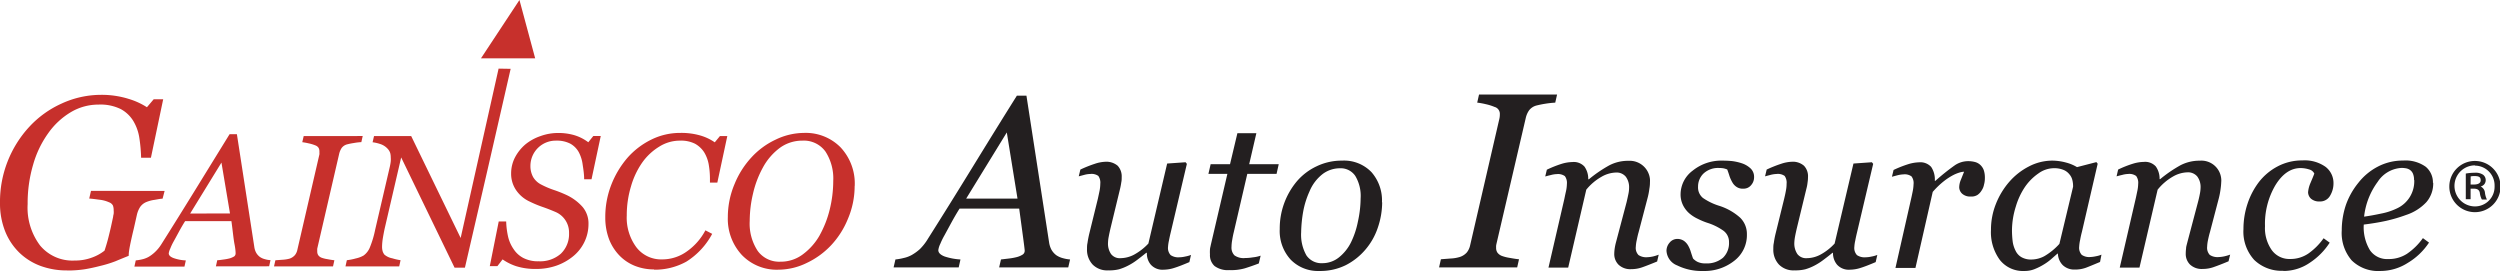
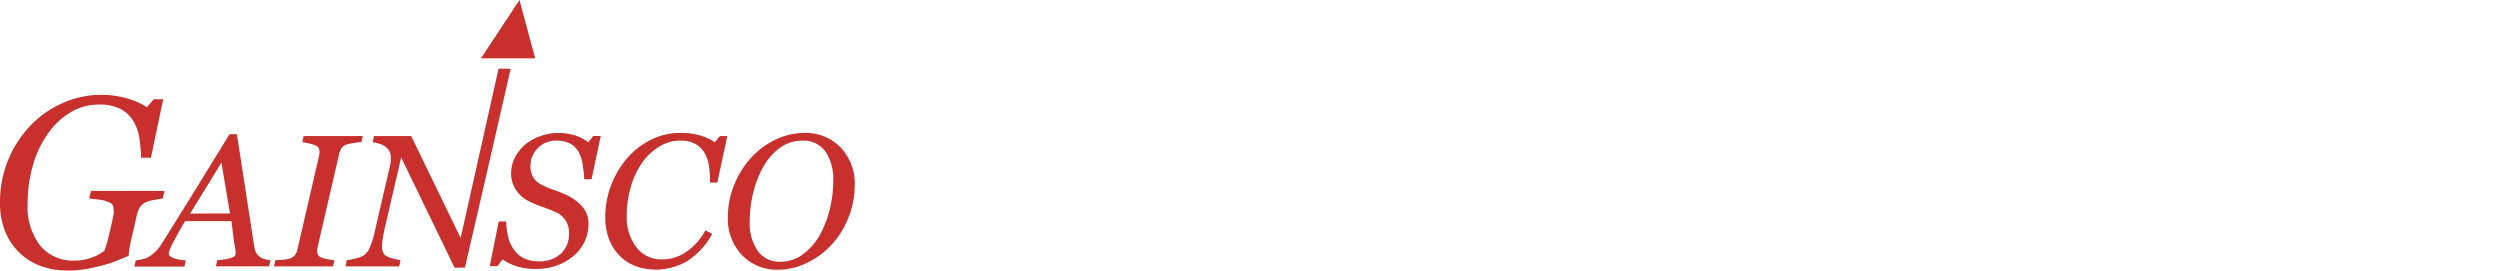
<svg xmlns="http://www.w3.org/2000/svg" viewBox="0 0 369.04 40.01">
  <path d="M9.87,39.92A11.15,11.15,0,0,1,6,39.26a9,9,0,0,1-3.13-1.95,9.13,9.13,0,0,1-2.1-3.14A11.17,11.17,0,0,1,0,29.93,16.31,16.31,0,0,1,4.39,18.65a14.74,14.74,0,0,1,4.74-3.38A13.93,13.93,0,0,1,14.89,14,13.35,13.35,0,0,1,19,14.6a10.57,10.57,0,0,1,2.69,1.23l1-1.18h1.4l-1.81,8.63H20.83a22.85,22.85,0,0,0-.25-2.85,6.88,6.88,0,0,0-.87-2.52,4.9,4.9,0,0,0-1.87-1.8,6.77,6.77,0,0,0-3.31-.67,7.94,7.94,0,0,0-4.06,1.11,10.94,10.94,0,0,0-3.35,3.11,14.9,14.9,0,0,0-2.23,4.65,20.1,20.1,0,0,0-.81,5.82,9.29,9.29,0,0,0,1.83,6.1A6.2,6.2,0,0,0,11,38.46,7.15,7.15,0,0,0,13.63,38a6.51,6.51,0,0,0,1.8-1c.16-.48.32-1,.46-1.52s.3-1.18.48-1.95L16.7,32c0-.13.05-.28.08-.45a2.7,2.7,0,0,0,0-.49,2,2,0,0,0-.11-.72,1,1,0,0,0-.55-.47,4.65,4.65,0,0,0-1.46-.39c-.65-.09-1.14-.15-1.49-.17l.26-1.13H24.3L24,29.33c-.3,0-.7.09-1.18.17a5,5,0,0,0-1.21.32,2.06,2.06,0,0,0-.94.76,3.68,3.68,0,0,0-.46,1.12l-.45,2c-.27,1.11-.45,1.94-.56,2.49S19,37.27,19,37.76c-.77.31-1.45.59-2,.82a17.37,17.37,0,0,1-2.23.68c-.81.21-1.6.38-2.35.5a16.9,16.9,0,0,1-2.47.17m24-8.42L32.69,24l-4.62,7.52Zm-2.08,7.81.2-.91c.28,0,.61-.06,1-.11a6.68,6.68,0,0,0,.87-.17,3,3,0,0,0,.63-.28.56.56,0,0,0,.21-.46c0-.08,0-.52-.16-1.33s-.26-2-.46-3.42H27.33c-.3.47-.61,1-.95,1.63s-.59,1.09-.77,1.41a7.85,7.85,0,0,0-.47,1,2.46,2.46,0,0,0-.23.71c0,.3.24.53.72.71a6.17,6.17,0,0,0,1.8.34l-.2.91H19.84l.2-.91a6.91,6.91,0,0,0,.91-.15,3.62,3.62,0,0,0,.95-.35,5,5,0,0,0,.91-.67,5.77,5.77,0,0,0,1-1.2q2.34-3.7,5.15-8.26t4.93-8h1.08l2.57,16.64a2.49,2.49,0,0,0,.27.85,2.06,2.06,0,0,0,.57.64,2.26,2.26,0,0,0,.73.32,3.28,3.28,0,0,0,.82.14l-.2.91ZM53.54,20.08l-.2.9a8.44,8.44,0,0,0-1.1.13,8.85,8.85,0,0,0-1,.2,1.45,1.45,0,0,0-.81.54,2.71,2.71,0,0,0-.35.8L46.83,36.7a.78.78,0,0,0,0,.21,1.8,1.8,0,0,0,0,.22,1,1,0,0,0,.14.53,1.09,1.09,0,0,0,.49.38,4.55,4.55,0,0,0,.9.22c.34.07.68.12,1,.16l-.2.9H40.45l.2-.9,1.09-.08a4.85,4.85,0,0,0,1-.16,1.79,1.79,0,0,0,.8-.53,1.82,1.82,0,0,0,.36-.8l3.25-14.06a1,1,0,0,0,0-.24,2.11,2.11,0,0,0,0-.25,1,1,0,0,0-.12-.47.94.94,0,0,0-.48-.37,5.51,5.51,0,0,0-1-.3,9,9,0,0,0-.93-.17l.21-.9Zm21.84-9.92L71.9,25.36,68.63,39.51H67.1L59.22,23.24,56.78,33.75c-.1.47-.2,1-.27,1.43a8.93,8.93,0,0,0-.11,1.16,2.5,2.5,0,0,0,.09.77,1.61,1.61,0,0,0,.26.48,2.48,2.48,0,0,0,1.16.54,8.31,8.31,0,0,0,1.22.28l-.2.91H51l.2-.91a8.33,8.33,0,0,0,1.32-.26,4,4,0,0,0,1.15-.43,2.74,2.74,0,0,0,.92-1.18,14.22,14.22,0,0,0,.79-2.63l2.17-9.32a7.73,7.73,0,0,0,.13-.77,3.81,3.81,0,0,0,0-.59,2.54,2.54,0,0,0-.07-.61,1.66,1.66,0,0,0-.35-.62,2.52,2.52,0,0,0-1.16-.75A5.77,5.77,0,0,0,55,21l.21-.91H60.7L68,35.13l5.6-25ZM79.12,39.7a9.39,9.39,0,0,1-2.93-.41,7.65,7.65,0,0,1-2-1l-.77,1H72.3l1.32-6.6h1.1A11.78,11.78,0,0,0,75,34.93a5.3,5.3,0,0,0,.82,1.85,3.81,3.81,0,0,0,1.47,1.32,4.72,4.72,0,0,0,2.25.47,4.63,4.63,0,0,0,3.24-1.11A4,4,0,0,0,84,34.41,3.28,3.28,0,0,0,82,31.29c-.65-.28-1.29-.53-1.93-.75a16,16,0,0,1-1.87-.78,4.88,4.88,0,0,1-2-1.67,4.28,4.28,0,0,1-.75-2.47,5.15,5.15,0,0,1,.58-2.4,6.5,6.5,0,0,1,1.52-1.9,7.17,7.17,0,0,1,2.23-1.23,7.64,7.64,0,0,1,2.59-.46,8.46,8.46,0,0,1,2.29.29A6.54,6.54,0,0,1,86.84,21l.74-.92h1.1l-1.36,6.38H86.23c0-.73-.11-1.44-.22-2.16a5.35,5.35,0,0,0-.57-1.83,3.22,3.22,0,0,0-1.25-1.26,4.34,4.34,0,0,0-2.12-.45,3.73,3.73,0,0,0-3.77,3.68v0a3.36,3.36,0,0,0,.4,1.7,2.94,2.94,0,0,0,1.24,1.13,12.78,12.78,0,0,0,1.87.79,17.9,17.9,0,0,1,1.76.7A7.29,7.29,0,0,1,86,30.55a3.77,3.77,0,0,1,.87,2.53,6.06,6.06,0,0,1-.62,2.68,6.18,6.18,0,0,1-1.67,2.09,8.16,8.16,0,0,1-2.46,1.37,9,9,0,0,1-3,.48m17.43.07a7.62,7.62,0,0,1-2.79-.51,6.53,6.53,0,0,1-2.29-1.51,7.18,7.18,0,0,1-1.56-2.43,9,9,0,0,1-.56-3.21,13.07,13.07,0,0,1,.87-4.79,13.76,13.76,0,0,1,2.38-4,11.34,11.34,0,0,1,3.52-2.7,9.53,9.53,0,0,1,4.29-1,10,10,0,0,1,3,.39,7.31,7.31,0,0,1,2.1,1l.76-.92h1.09l-1.47,6.86h-1.09V26.4a12.52,12.52,0,0,0-.18-2.11,5.21,5.21,0,0,0-.68-1.82,3.82,3.82,0,0,0-1.34-1.25,4.56,4.56,0,0,0-2.18-.46,5.71,5.71,0,0,0-3.11.89A8.49,8.49,0,0,0,94.8,24a11.77,11.77,0,0,0-1.66,3.53,14.77,14.77,0,0,0-.62,4.28,7.32,7.32,0,0,0,1.41,4.68,4.59,4.59,0,0,0,3.8,1.8,6.2,6.2,0,0,0,3.67-1.18A8.85,8.85,0,0,0,104.13,34l1,.52a10.87,10.87,0,0,1-3.81,4.1,9.58,9.58,0,0,1-4.8,1.19M121,34.72a15.23,15.23,0,0,0,1.48-3.79A17.8,17.8,0,0,0,123,26.7a7.29,7.29,0,0,0-1.15-4.33,3.93,3.93,0,0,0-3.4-1.61,5.62,5.62,0,0,0-3.24,1,8.83,8.83,0,0,0-2.61,3,14.81,14.81,0,0,0-1.45,3.85,17.65,17.65,0,0,0-.48,4,7.3,7.3,0,0,0,1.18,4.43,3.92,3.92,0,0,0,3.36,1.59,5.41,5.41,0,0,0,3.35-1.12,9,9,0,0,0,2.45-2.8Zm5.16-7.24a12.36,12.36,0,0,1-1,4.84,12.64,12.64,0,0,1-2.48,3.89,11.92,11.92,0,0,1-3.58,2.6,9.58,9.58,0,0,1-4.17,1,7.13,7.13,0,0,1-5.43-2.18,7.83,7.83,0,0,1-2.06-5.6,12.52,12.52,0,0,1,1-4.88,13,13,0,0,1,2.47-3.9,11.41,11.41,0,0,1,3.57-2.63,9.71,9.71,0,0,1,4.2-1,7.22,7.22,0,0,1,5.4,2.13,7.81,7.81,0,0,1,2.09,5.72M71,8.61,76.68,0,79,8.61Z" fill="#c7302c" />
-   <path d="M147.49,39.47l.27-1.17,1.27-.15a8.51,8.51,0,0,0,1.14-.22,3,3,0,0,0,.82-.37.67.67,0,0,0,.27-.6c0-.09-.07-.67-.21-1.72s-.34-2.54-.6-4.45h-8.8c-.39.61-.8,1.32-1.24,2.12l-1,1.84A11.11,11.11,0,0,0,138.8,36a3,3,0,0,0-.29.92c0,.39.31.7.93.94a9,9,0,0,0,2.34.44l-.26,1.17h-9.61l.27-1.17a8,8,0,0,0,1.19-.21,4.36,4.36,0,0,0,1.22-.45,6.8,6.8,0,0,0,1.2-.87A7.71,7.71,0,0,0,137,35.21q3.06-4.83,6.69-10.74t6.42-10.35h1.41l3.34,21.64a3.36,3.36,0,0,0,.35,1.1,2.67,2.67,0,0,0,.74.83,3.24,3.24,0,0,0,.95.42,5.35,5.35,0,0,0,1.06.19l-.27,1.17Zm2.71-10.15-1.58-9.77-6,9.77Zm19.1,8h-.1c-.48.39-.93.74-1.37,1.07a8.7,8.7,0,0,1-1.29.81,7.5,7.5,0,0,1-1.35.55,6.05,6.05,0,0,1-1.59.16,3,3,0,0,1-2.31-.86,3.19,3.19,0,0,1-.83-2.28c0-.29,0-.59.07-.89a15,15,0,0,1,.3-1.53l1.23-5c.1-.46.19-.87.26-1.22a5.78,5.78,0,0,0,.1-1,1.71,1.71,0,0,0-.29-1.16,1.72,1.72,0,0,0-1.18-.29,3.74,3.74,0,0,0-.88.13l-.83.22.24-1a18.33,18.33,0,0,1,2.16-.86,5.46,5.46,0,0,1,1.5-.29,2.58,2.58,0,0,1,1.85.59,2.29,2.29,0,0,1,.59,1.67c0,.26,0,.52-.06.77a9.79,9.79,0,0,1-.19,1l-1.41,5.82c-.1.44-.19.85-.26,1.23a5.16,5.16,0,0,0-.1.88,2.71,2.71,0,0,0,.45,1.66,1.62,1.62,0,0,0,1.42.61,4.39,4.39,0,0,0,2-.53,8.47,8.47,0,0,0,2.09-1.63l2.77-11.81,2.72-.19.19.24-2.37,10.06c-.1.42-.2.85-.28,1.29a5.54,5.54,0,0,0-.13.91,1.53,1.53,0,0,0,.39,1.21,2,2,0,0,0,1.29.32,4,4,0,0,0,.85-.11,4.4,4.4,0,0,0,.86-.24l-.24,1.06c-.87.37-1.6.66-2.18.84a5.19,5.19,0,0,1-1.61.28,2.31,2.31,0,0,1-1.9-.74A2.52,2.52,0,0,1,169.3,37.32Zm12.17,2.55a3.28,3.28,0,0,1-2.18-.6,2.16,2.16,0,0,1-.68-1.73,5.17,5.17,0,0,1,0-.68c0-.21.08-.46.13-.73l2.44-10.46h-2.8l.33-1.43h2.86l1.09-4.58h2.8l-1.06,4.58h4.36l-.32,1.43h-4.32l-2,8.62c-.1.4-.17.78-.23,1.15a6,6,0,0,0-.1,1,1.63,1.63,0,0,0,.43,1.25,2.31,2.31,0,0,0,1.57.4,7.44,7.44,0,0,0,1.15-.1,5,5,0,0,0,1.15-.25l-.27,1.15q-1.1.42-2.07.72A7.37,7.37,0,0,1,181.47,39.87Zm22.56-10a11.64,11.64,0,0,1-.63,3.7,9.75,9.75,0,0,1-1.82,3.25,9.44,9.44,0,0,1-2.9,2.31,8.49,8.49,0,0,1-3.93.87,5.62,5.62,0,0,1-4.23-1.68,6.24,6.24,0,0,1-1.61-4.51,10.83,10.83,0,0,1,2.54-7.06,8.69,8.69,0,0,1,2.9-2.2,8.53,8.53,0,0,1,3.75-.84,5.62,5.62,0,0,1,4.35,1.7A6.31,6.31,0,0,1,204,29.87Zm-3.18-.59a5.73,5.73,0,0,0-.8-3.33,2.61,2.61,0,0,0-2.28-1.11,4.27,4.27,0,0,0-2.46.8,6.23,6.23,0,0,0-2,2.6,12.69,12.69,0,0,0-.94,3,19.71,19.71,0,0,0-.3,3.07,6.17,6.17,0,0,0,.78,3.39,2.67,2.67,0,0,0,2.35,1.15,3.88,3.88,0,0,0,2.48-.88,6.57,6.57,0,0,0,1.76-2.22,12.31,12.31,0,0,0,1-3A16.42,16.42,0,0,0,200.85,29.28Zm29-15.33-.27,1.2a14.17,14.17,0,0,0-1.46.16c-.45.07-.89.16-1.33.27a2,2,0,0,0-1.08.72,3.16,3.16,0,0,0-.47,1.06L220.9,36a2.74,2.74,0,0,0-.05.28,2.83,2.83,0,0,0,0,.29,1.24,1.24,0,0,0,.18.7,1.47,1.47,0,0,0,.65.5,5.93,5.93,0,0,0,1.19.3c.61.11,1.06.18,1.36.2l-.27,1.2H212.43l.27-1.2,1.44-.11a5.44,5.44,0,0,0,1.33-.22,2.34,2.34,0,0,0,1.06-.68,2.55,2.55,0,0,0,.49-1.07l4.31-18.65a2.81,2.81,0,0,0,.07-.65,1.06,1.06,0,0,0-.79-1.11,7.48,7.48,0,0,0-1.32-.41,10.22,10.22,0,0,0-1.23-.22l.27-1.2Zm15,23.65-.23,1c-.95.39-1.69.68-2.21.86a4.79,4.79,0,0,1-1.59.27,2.51,2.51,0,0,1-1.89-.65,2.21,2.21,0,0,1-.64-1.61,6.32,6.32,0,0,1,.06-.76,8.37,8.37,0,0,1,.21-1l1.55-5.86q.16-.68.27-1.23a4.32,4.32,0,0,0,.1-.88,2.6,2.6,0,0,0-.49-1.66,1.76,1.76,0,0,0-1.47-.61,4.51,4.51,0,0,0-2.12.63A7.92,7.92,0,0,0,234.16,28l-2.67,11.5h-2.91l2.34-10.12c.05-.24.12-.6.23-1.08a5.58,5.58,0,0,0,.15-1.15A1.69,1.69,0,0,0,231,26a1.74,1.74,0,0,0-1.19-.3,3.76,3.76,0,0,0-.88.14c-.36.08-.63.16-.83.21l.24-1a16.75,16.75,0,0,1,2.16-.86,5.9,5.9,0,0,1,1.61-.27,2.13,2.13,0,0,1,1.78.67,3.1,3.1,0,0,1,.56,1.87h.1a19.51,19.51,0,0,1,3-2.05,5.94,5.94,0,0,1,2.84-.67,3,3,0,0,1,3.17,2.7,3.2,3.2,0,0,1,0,.44c0,.18,0,.52-.09,1a9.9,9.9,0,0,1-.28,1.42l-1.31,5c-.1.33-.18.71-.27,1.14a5.71,5.71,0,0,0-.14,1,1.51,1.51,0,0,0,.4,1.21,2.06,2.06,0,0,0,1.28.32,4.82,4.82,0,0,0,.85-.11A6.06,6.06,0,0,0,244.83,37.6Zm6.59,2.4a8.16,8.16,0,0,1-3.86-.82A2.46,2.46,0,0,1,246,37a1.83,1.83,0,0,1,.46-1.18,1.45,1.45,0,0,1,1.12-.55,1.71,1.71,0,0,1,1,.29,2.2,2.2,0,0,1,.61.68,4.38,4.38,0,0,1,.42,1c.12.37.22.68.31.92a2.37,2.37,0,0,0,.65.49,2.62,2.62,0,0,0,1.2.23,3.66,3.66,0,0,0,2.58-.84,3,3,0,0,0,.88-2.28,2.05,2.05,0,0,0-.82-1.7A8.55,8.55,0,0,0,252,32.88a10.35,10.35,0,0,1-1.38-.58,5.31,5.31,0,0,1-1.27-.82,3.89,3.89,0,0,1-.91-1.19,3.56,3.56,0,0,1-.36-1.63,4.39,4.39,0,0,1,1.8-3.48,6.73,6.73,0,0,1,4.41-1.47q.62,0,1.32.06a7.65,7.65,0,0,1,1.56.35,3.48,3.48,0,0,1,1.25.75,1.7,1.7,0,0,1,.51,1.28,1.73,1.73,0,0,1-.43,1.17,1.41,1.41,0,0,1-1.14.53,1.63,1.63,0,0,1-1-.25,1.92,1.92,0,0,1-.63-.67,5.34,5.34,0,0,1-.42-.91c-.1-.33-.21-.64-.34-1a3.09,3.09,0,0,0-.54-.17,3.35,3.35,0,0,0-.63-.05,3.14,3.14,0,0,0-2.34.82,2.67,2.67,0,0,0-.8,1.94,2,2,0,0,0,.72,1.66,8.81,8.81,0,0,0,2.37,1.15,8.47,8.47,0,0,1,3.12,1.76,3.35,3.35,0,0,1,1,2.45A4.77,4.77,0,0,1,256,38.5,7.06,7.06,0,0,1,251.42,40Zm19.16-2.68h-.1c-.47.39-.93.74-1.37,1.07a8.92,8.92,0,0,1-1.28.81,7.31,7.31,0,0,1-1.36.55,6,6,0,0,1-1.58.16,3,3,0,0,1-2.31-.86,3.19,3.19,0,0,1-.83-2.28c0-.29,0-.59.07-.89a13.34,13.34,0,0,1,.3-1.53l1.23-5c.11-.46.2-.87.26-1.22a5,5,0,0,0,.1-1,1.71,1.71,0,0,0-.29-1.16,1.72,1.72,0,0,0-1.18-.29,4.35,4.35,0,0,0-.88.13l-.83.22.24-1a18.33,18.33,0,0,1,2.16-.86,5.53,5.53,0,0,1,1.51-.29,2.51,2.51,0,0,1,1.84.59,2.24,2.24,0,0,1,.59,1.67,4.9,4.9,0,0,1-.06.77,6.16,6.16,0,0,1-.19,1l-1.41,5.82c-.1.44-.19.85-.26,1.23a6.4,6.4,0,0,0-.1.88,2.8,2.8,0,0,0,.45,1.66,1.62,1.62,0,0,0,1.42.61,4.35,4.35,0,0,0,2-.53,8,8,0,0,0,2.08-1.63l2.78-11.81,2.72-.19.19.24-2.37,10.06c-.1.42-.2.85-.28,1.29a5.54,5.54,0,0,0-.13.91,1.53,1.53,0,0,0,.39,1.21,2,2,0,0,0,1.29.32,4.22,4.22,0,0,0,.86-.11,4.31,4.31,0,0,0,.85-.24l-.24,1.06c-.87.37-1.6.66-2.18.84a5.25,5.25,0,0,1-1.62.28,2.32,2.32,0,0,1-1.9-.74A2.62,2.62,0,0,1,270.58,37.32ZM293,26.26a3.54,3.54,0,0,1-.13,1,2.3,2.3,0,0,1-.36.87,2.11,2.11,0,0,1-.61.65,1.69,1.69,0,0,1-1,.23,1.74,1.74,0,0,1-1.27-.43,1.33,1.33,0,0,1-.42-.94,3,3,0,0,1,.24-1.09l.48-1.2a2.51,2.51,0,0,0-.61.1,5.45,5.45,0,0,0-1,.4,9.09,9.09,0,0,0-1.38.9,12.27,12.27,0,0,0-1.64,1.58l-2.55,11.22H279.8l2.29-10.11c.06-.25.14-.62.24-1.12a6,6,0,0,0,.14-1.11,1.64,1.64,0,0,0-.3-1.17,1.7,1.7,0,0,0-1.18-.3,4.35,4.35,0,0,0-.88.13l-.83.22.24-1a16.56,16.56,0,0,1,2.15-.85,6,6,0,0,1,1.61-.28,2.16,2.16,0,0,1,1.79.68,3.32,3.32,0,0,1,.54,2.05h.09a32.07,32.07,0,0,1,2.82-2.26,3.5,3.5,0,0,1,2-.64,3.91,3.91,0,0,1,1,.12,1.83,1.83,0,0,1,.8.43,2,2,0,0,1,.51.76A3.47,3.47,0,0,1,293,26.26Zm10.82,11.18h-.11l-.83.73a7.7,7.7,0,0,1-1.13.84,8.58,8.58,0,0,1-1.35.69,3.9,3.9,0,0,1-1.58.3,4.34,4.34,0,0,1-3.61-1.63,6.91,6.91,0,0,1-1.31-4.46,10.25,10.25,0,0,1,.72-3.79,11.26,11.26,0,0,1,2-3.3,9.68,9.68,0,0,1,2.88-2.25,7.49,7.49,0,0,1,3.44-.86A8,8,0,0,1,305,24a6.09,6.09,0,0,1,1.6.67l2.86-.74.19.24-2.33,10.07c-.09.33-.18.72-.26,1.18a6,6,0,0,0-.14,1,1.53,1.53,0,0,0,.38,1.2,1.92,1.92,0,0,0,1.25.32,4.6,4.6,0,0,0,.83-.11,3.78,3.78,0,0,0,.83-.24L310,38.67c-.93.39-1.63.68-2.08.85a4.66,4.66,0,0,1-1.66.27,2.43,2.43,0,0,1-1.77-.66A2.53,2.53,0,0,1,303.78,37.44Zm2.2-9.87a3.71,3.71,0,0,0-.11-1,2,2,0,0,0-.46-.87,2.1,2.1,0,0,0-.87-.63,3.53,3.53,0,0,0-1.4-.24,3.93,3.93,0,0,0-2.26.76,7.73,7.73,0,0,0-2,2,10.44,10.44,0,0,0-1.35,2.89A11.87,11.87,0,0,0,297,34a13.73,13.73,0,0,0,.11,1.7,4.28,4.28,0,0,0,.44,1.35,2.14,2.14,0,0,0,.88.93,2.85,2.85,0,0,0,1.46.33,4.14,4.14,0,0,0,1.88-.49A9.33,9.33,0,0,0,304,36Zm23.19,10-.24,1c-.95.4-1.69.68-2.21.86a4.79,4.79,0,0,1-1.59.27,2.52,2.52,0,0,1-1.89-.65,2.2,2.2,0,0,1-.63-1.61,6.33,6.33,0,0,1,.05-.76c0-.28.12-.61.21-1l1.55-5.86c.12-.45.21-.86.28-1.23a5.16,5.16,0,0,0,.1-.88,2.6,2.6,0,0,0-.49-1.66,1.78,1.78,0,0,0-1.48-.61,4.51,4.51,0,0,0-2.12.63A8,8,0,0,0,318.5,28l-2.68,11.5h-2.91l2.34-10.12c.06-.24.13-.6.23-1.08a5.58,5.58,0,0,0,.15-1.15,1.69,1.69,0,0,0-.3-1.17,1.7,1.7,0,0,0-1.18-.3,3.76,3.76,0,0,0-.88.14c-.36.08-.63.16-.83.21l.23-1a15.54,15.54,0,0,1,2.17-.86,5.84,5.84,0,0,1,1.61-.27,2.13,2.13,0,0,1,1.78.67,3.12,3.12,0,0,1,.56,1.87h.09a19.51,19.51,0,0,1,3-2.05,6.09,6.09,0,0,1,2.84-.67,2.94,2.94,0,0,1,3.17,2.69,2.26,2.26,0,0,1,0,.45,9.7,9.7,0,0,1-.09,1,11.46,11.46,0,0,1-.27,1.42l-1.31,5c-.1.33-.19.71-.28,1.14a5.7,5.7,0,0,0-.13,1,1.54,1.54,0,0,0,.39,1.21,2.08,2.08,0,0,0,1.29.32,5,5,0,0,0,.85-.11A6.46,6.46,0,0,0,329.17,37.6Zm7.89,2.4a5.83,5.83,0,0,1-4.34-1.6,6.2,6.2,0,0,1-1.59-4.56,11.8,11.8,0,0,1,.61-3.76,10.92,10.92,0,0,1,1.69-3.2,8.47,8.47,0,0,1,2.73-2.28,7.72,7.72,0,0,1,3.68-.89,5.31,5.31,0,0,1,3.41.95,3,3,0,0,1,1.17,2.39,3.53,3.53,0,0,1-.52,1.9,1.68,1.68,0,0,1-1.53.82,1.82,1.82,0,0,1-1.28-.42,1.33,1.33,0,0,1-.42-.94,4.26,4.26,0,0,1,.35-1.36c.24-.58.43-1,.57-1.4a1.16,1.16,0,0,0-.77-.61,4.13,4.13,0,0,0-1.25-.2q-2.15,0-3.7,2.49a11.22,11.22,0,0,0-1.56,6.09,5.63,5.63,0,0,0,1,3.53,3.2,3.2,0,0,0,2.7,1.31,4.67,4.67,0,0,0,2.71-.81A9.32,9.32,0,0,0,343,35.17l.9.65A10,10,0,0,1,341,38.76,6.89,6.89,0,0,1,337.06,40Zm22.08-13a4.22,4.22,0,0,1-1,2.86,7.13,7.13,0,0,1-3,1.9,23.21,23.21,0,0,1-2.95.87c-1,.22-2.1.4-3.3.55a6.52,6.52,0,0,0,.91,3.78,3.06,3.06,0,0,0,2.69,1.31,4.94,4.94,0,0,0,2.77-.77,9.29,9.29,0,0,0,2.36-2.32l.9.66a9.7,9.7,0,0,1-3.14,3A7.48,7.48,0,0,1,351.4,40a5.59,5.59,0,0,1-4.25-1.56A6.2,6.2,0,0,1,345.68,34a11.78,11.78,0,0,1,.62-3.77A10.93,10.93,0,0,1,348.12,27,8.79,8.79,0,0,1,351,24.6a7.93,7.93,0,0,1,3.73-.9,5.12,5.12,0,0,1,3.35.92A3,3,0,0,1,359.14,27Zm-2.83-.38a2.25,2.25,0,0,0-.18-1,1.31,1.31,0,0,0-.44-.52,1.47,1.47,0,0,0-.6-.23,3.56,3.56,0,0,0-.65-.05,4.47,4.47,0,0,0-3.5,2.06,10.55,10.55,0,0,0-2,5.13c.73-.1,1.57-.25,2.5-.45a9.46,9.46,0,0,0,2.31-.75,4.41,4.41,0,0,0,2.59-4.23Zm9-2.83a3.78,3.78,0,1,1-3.79,3.76,3.77,3.77,0,0,1,3.79-3.76Zm0,.65a3,3,0,0,0,0,6.06,2.89,2.89,0,0,0,2.89-2.89.57.57,0,0,0,0-.13,2.92,2.92,0,0,0-2.81-3h-.12Zm-.65,5h-.71V25.62a7.5,7.5,0,0,1,1.34-.12,1.94,1.94,0,0,1,1.22.3,1,1,0,0,1,.2,1.36,1,1,0,0,1-.57.37v0a1.12,1.12,0,0,1,.64.92,3,3,0,0,0,.29,1h-.75a2.8,2.8,0,0,1-.3-1c-.09-.41-.34-.6-.9-.6h-.46Zm0-2.17h.49c.53,0,1-.16,1-.62s-.23-.63-.92-.63a2.65,2.65,0,0,0-.56.05Z" fill="#231f20" />
</svg>